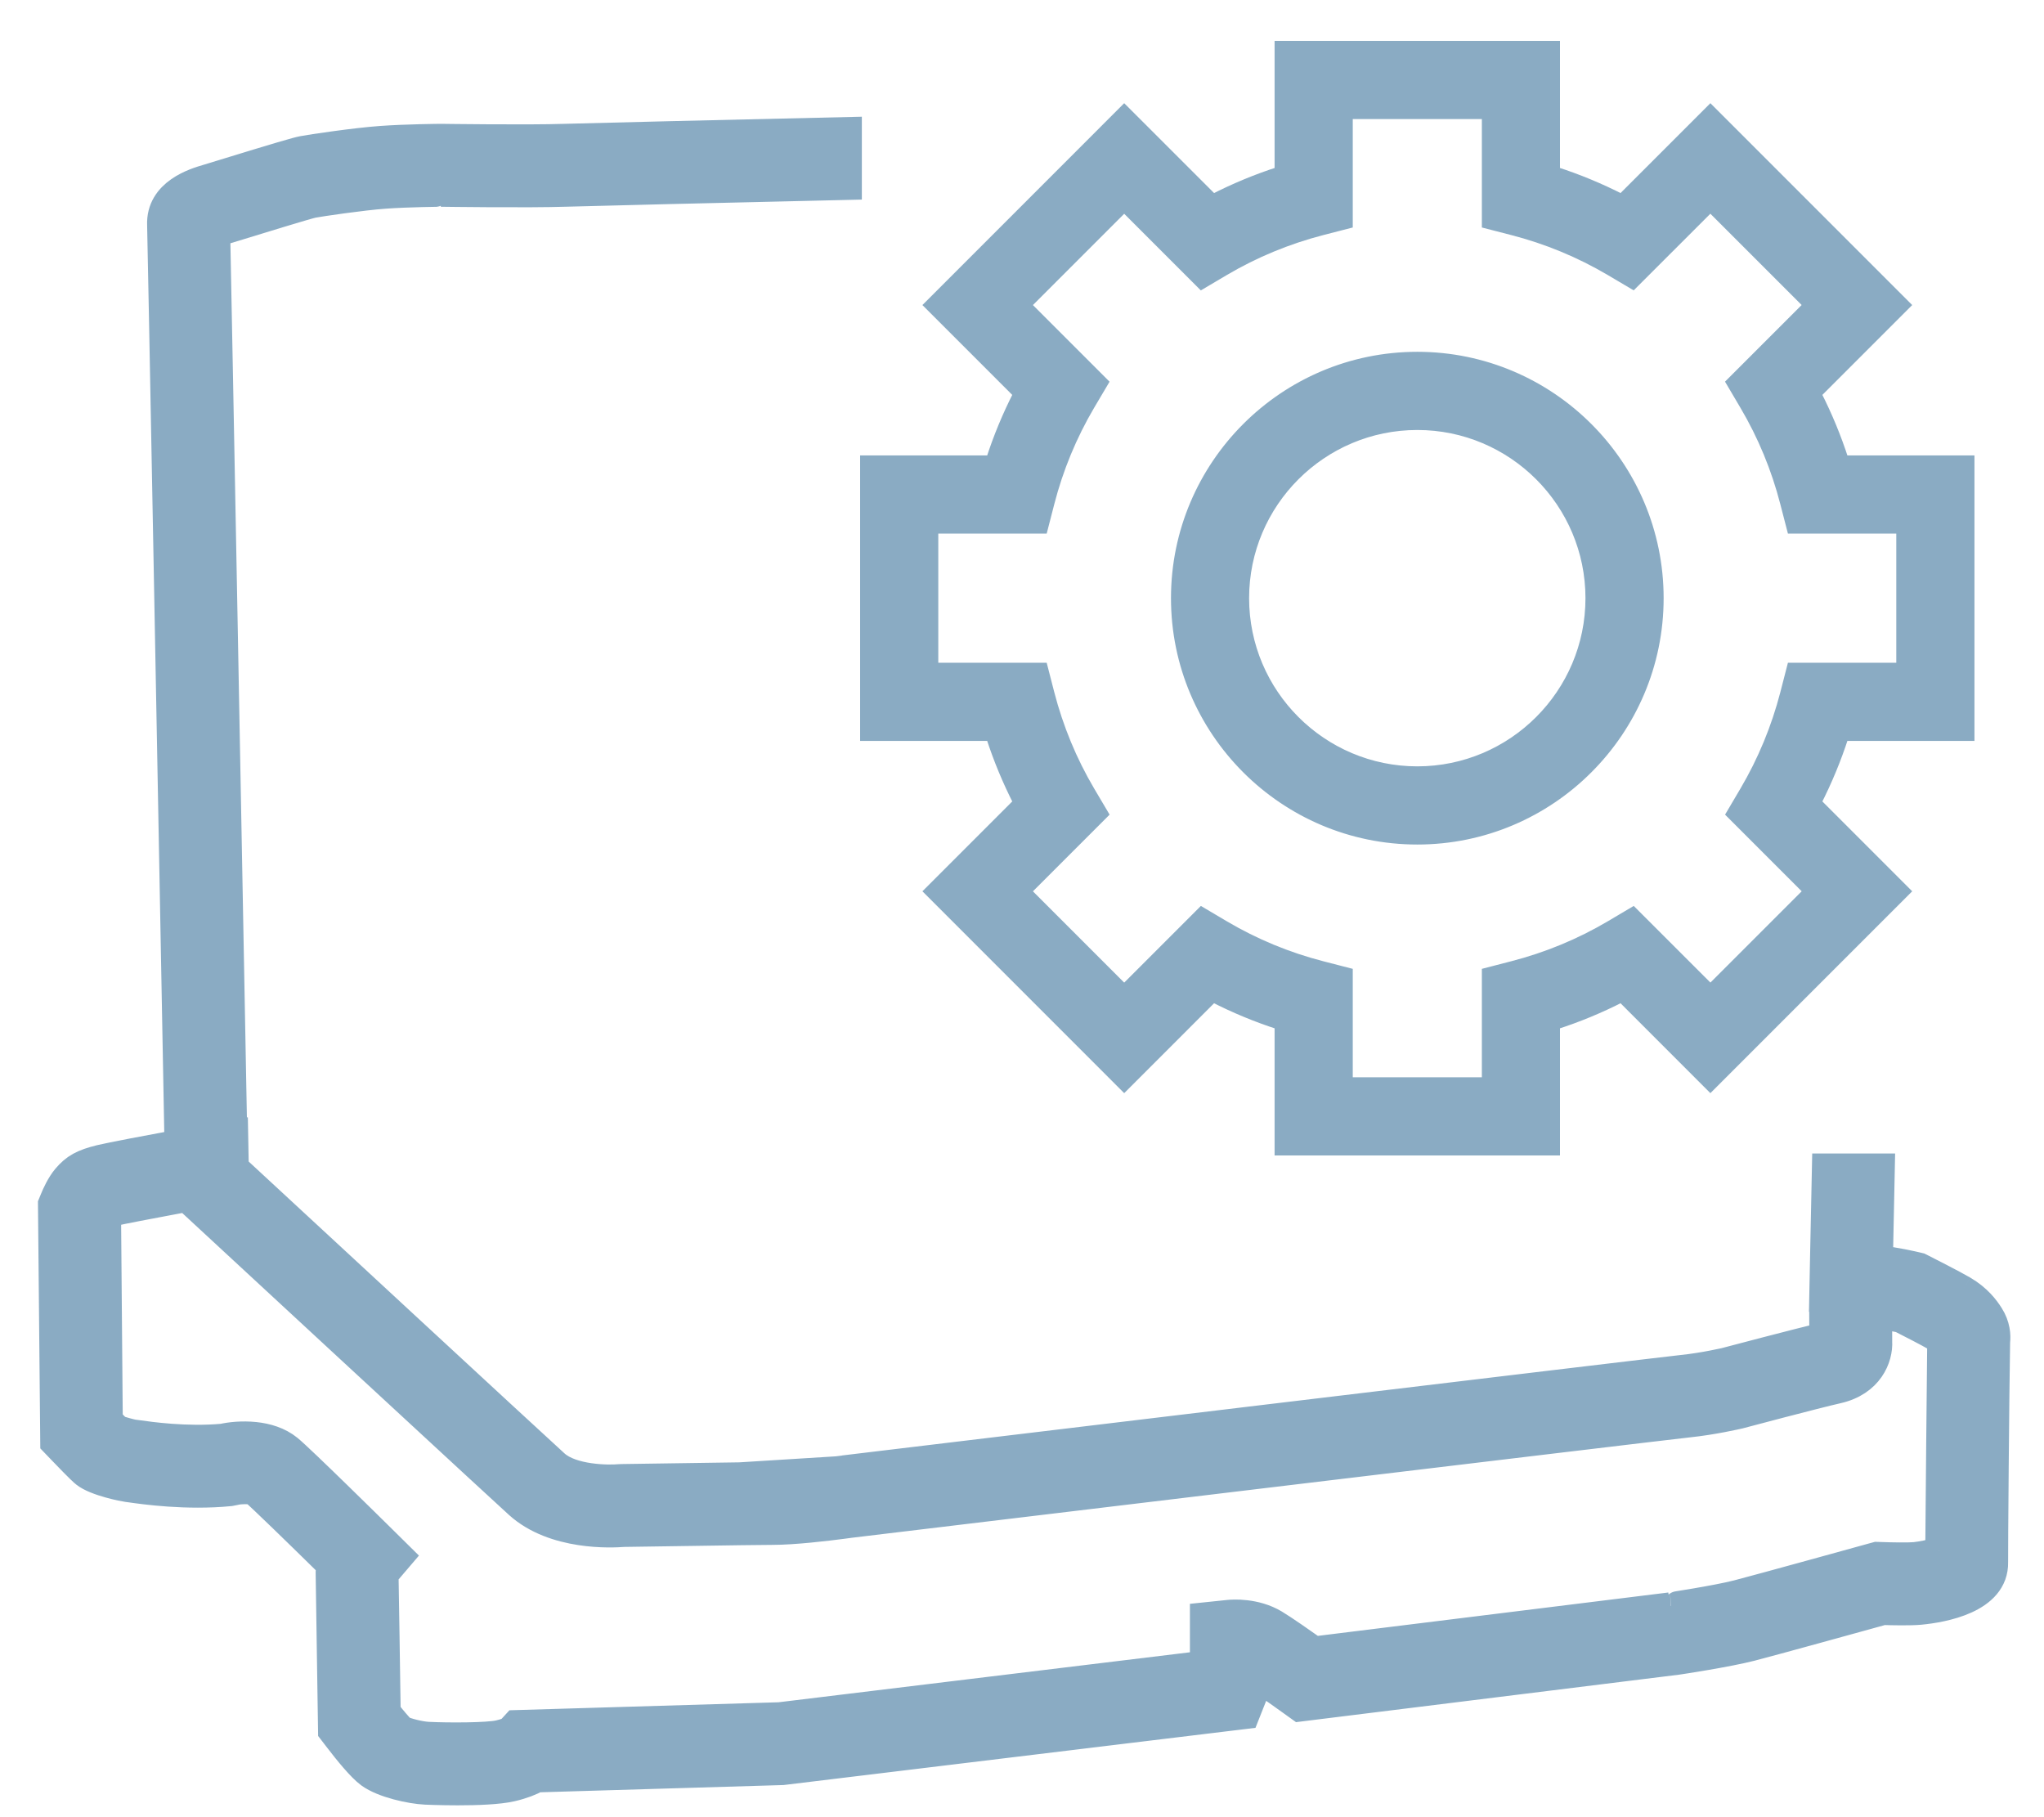
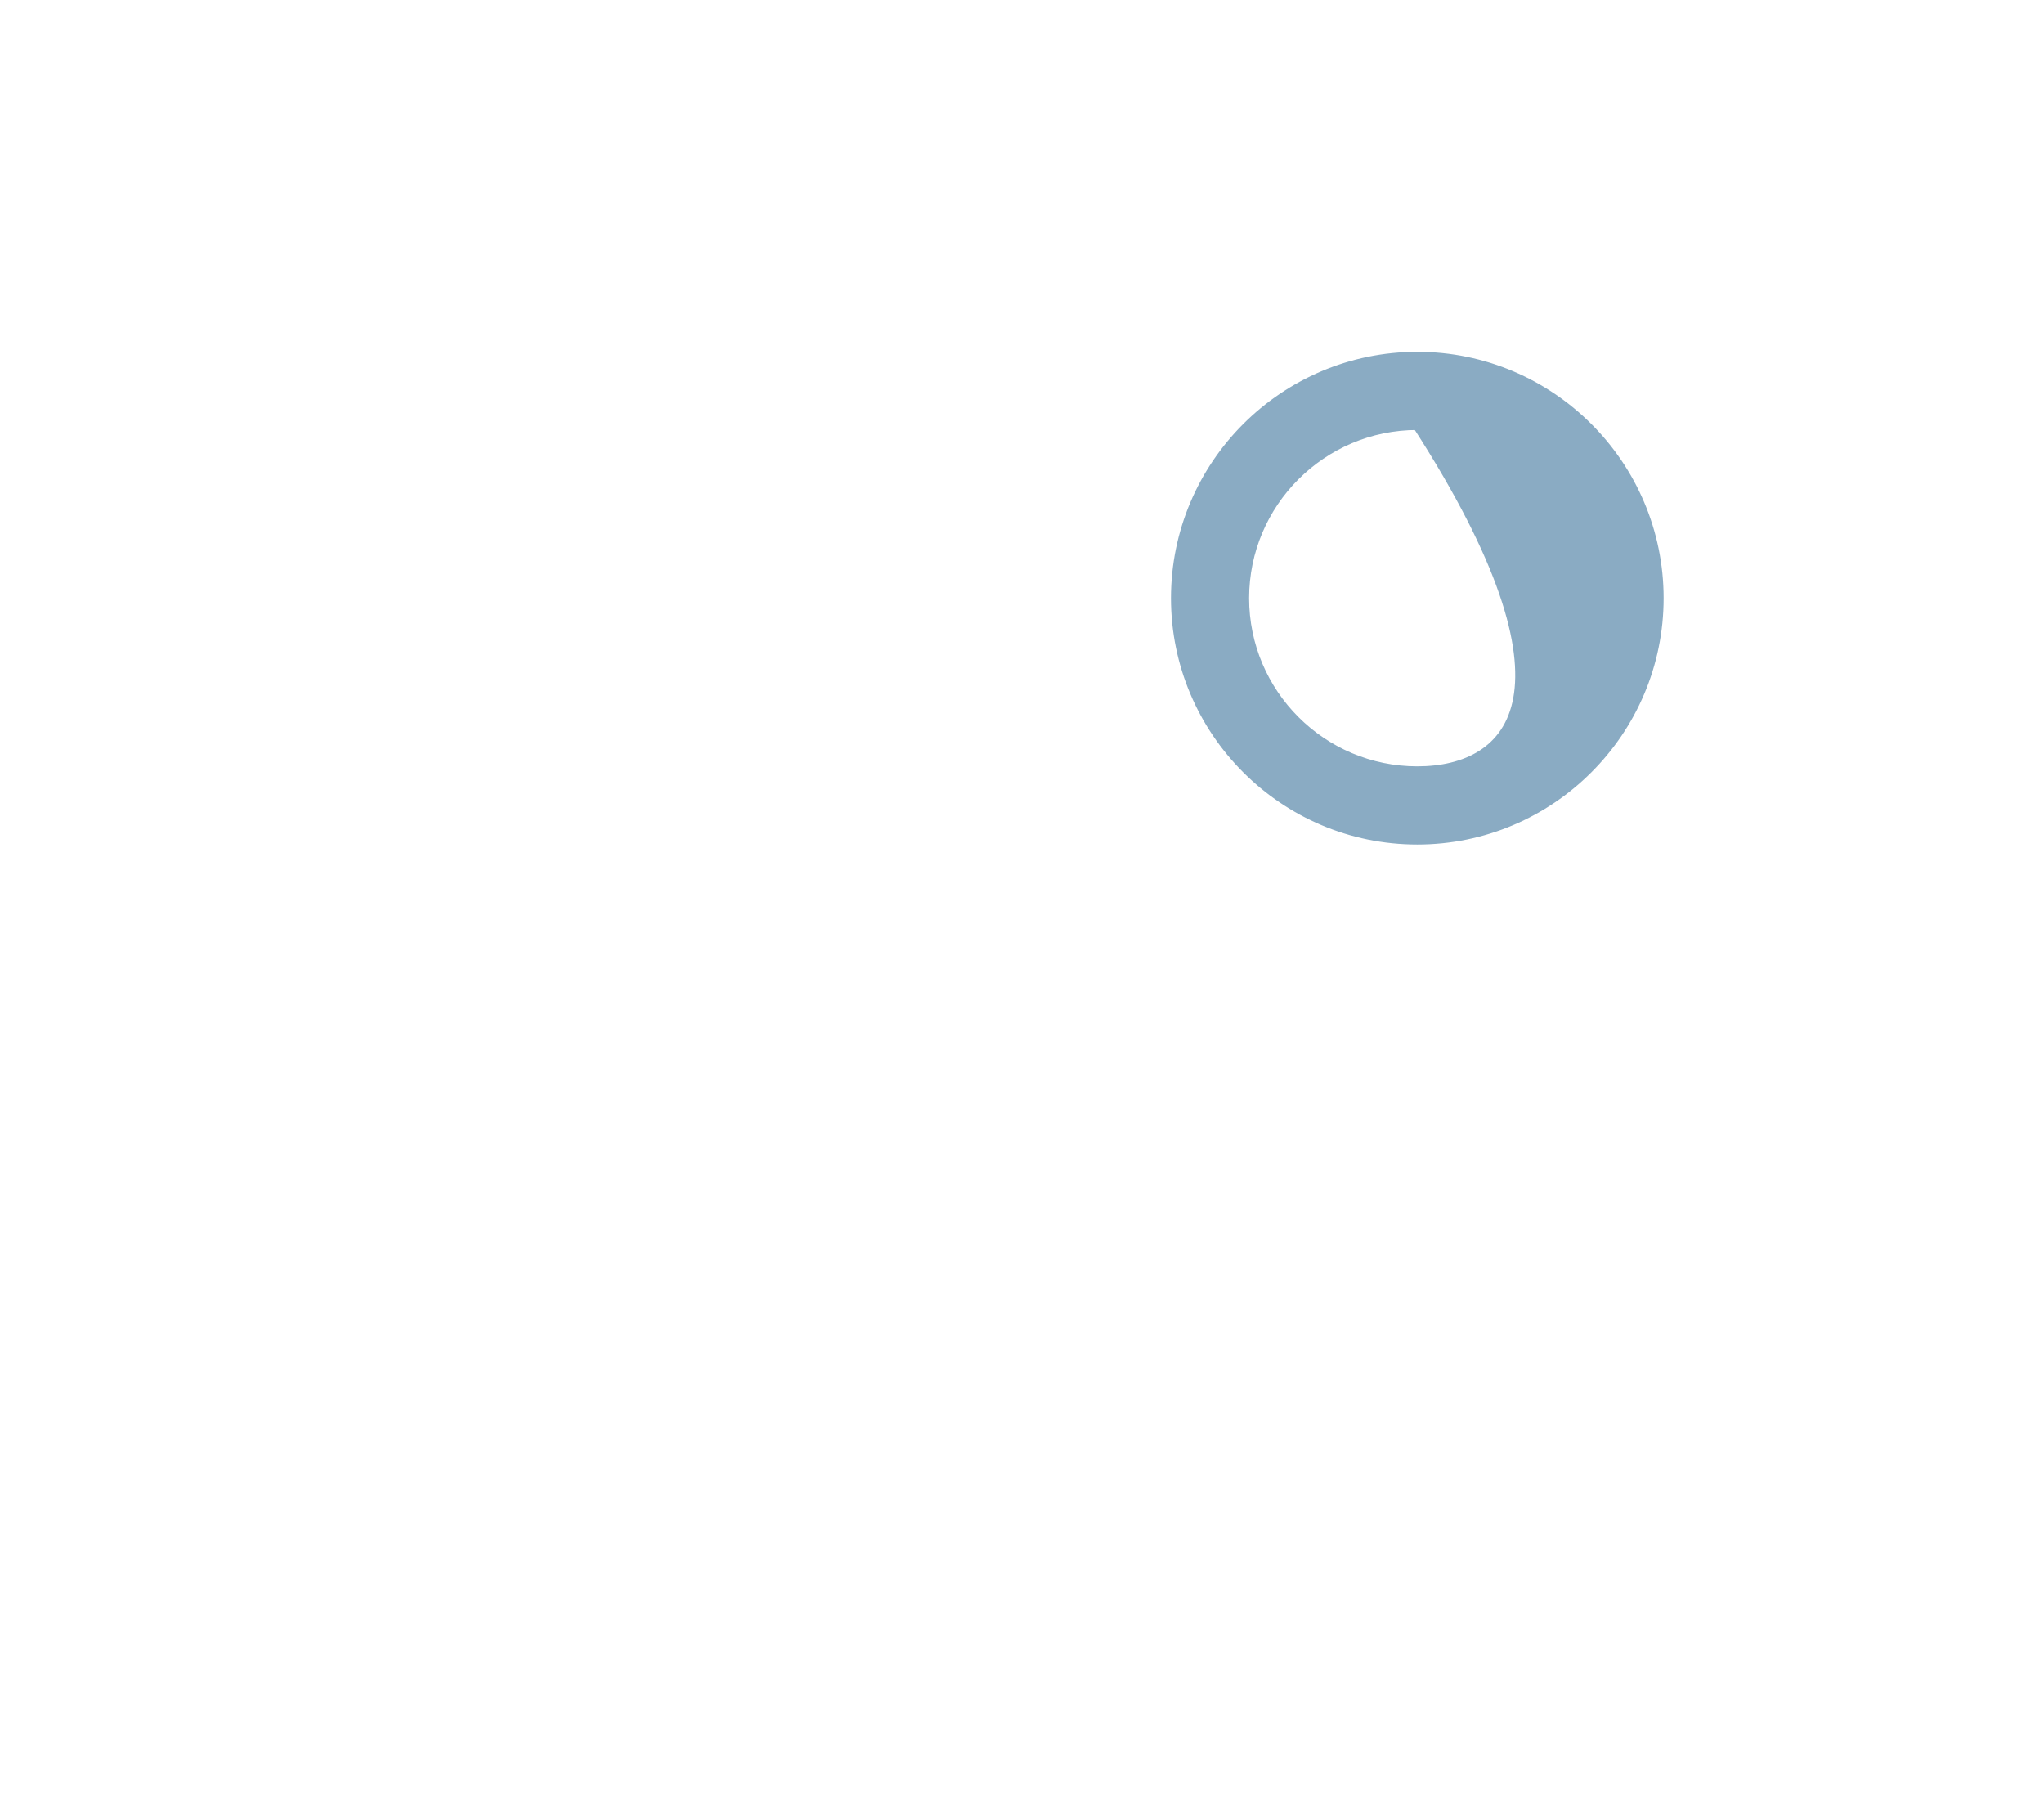
<svg xmlns="http://www.w3.org/2000/svg" width="45px" height="40px" viewBox="0 0 45 40" version="1.1">
  <title>A7C6F539-E154-4E9A-A542-92FDE0D54A60</title>
  <desc>Created with sketchtool.</desc>
  <defs />
  <g id="Company" stroke="none" stroke-width="1" fill="none" fill-rule="evenodd">
    <g id="Nav---Menu-2" transform="translate(-452, -1106)" fill="#8AABC3" stroke="#8AABC3">
      <g id="icon-/-expertise" transform="translate(452, 1104)">
        <g id="Page-1" transform="translate(1, 3)">
-           <path d="M41.686,33.133 C41.531,33.183 41.301,33.231 41.154,33.245 C41.016,33.258 40.636,33.252 40.411,33.243 L40.315,33.24 L40.223,33.265 C40.198,33.272 37.739,33.953 37.249,34.079 C36.785,34.198 35.764,34.352 35.766,34.352 L27.936,35.321 C27.687,35.145 27.272,34.854 27.064,34.729 C26.632,34.472 26.14,34.507 26.045,34.517 L25.497,34.574 L25.497,35.636 L16.164,36.77 L10.351,36.943 L10.219,37.087 C10.187,37.103 10.115,37.133 9.987,37.163 C9.738,37.221 8.881,37.224 8.425,37.201 C8.234,37.191 7.95,37.114 7.851,37.065 C7.79,37.007 7.657,36.852 7.521,36.681 C7.511,36.011 7.481,33.95 7.474,33.657 L7.814,33.259 L7.409,32.859 C7.269,32.721 6.862,32.319 6.444,31.912 C5.977,31.457 5.497,30.995 5.36,30.883 C5.142,30.706 4.871,30.628 4.613,30.601 C4.328,30.571 4.06,30.603 3.901,30.639 C3.099,30.711 2.296,30.596 2.028,30.558 C1.984,30.552 1.952,30.547 1.938,30.546 C1.873,30.536 1.692,30.485 1.593,30.451 C1.547,30.405 1.478,30.335 1.403,30.259 L1.365,25.749 C1.37,25.739 1.376,25.73 1.38,25.721 C1.405,25.713 1.443,25.703 1.499,25.689 C1.65,25.652 2.306,25.527 2.944,25.408 C2.998,25.398 3.052,25.388 3.105,25.378 L3.153,25.423 C3.213,25.478 3.575,25.813 4.107,26.306 C4.761,26.911 5.673,27.755 6.603,28.615 C9.296,31.105 10.256,31.988 10.406,32.124 C11.198,32.841 12.485,32.771 12.732,32.751 C12.928,32.748 14.343,32.726 15.337,32.713 C15.6,32.71 15.836,32.707 16.009,32.706 C16.478,32.706 17.204,32.62 17.544,32.575 C17.653,32.561 17.723,32.551 17.731,32.55 C17.91,32.528 35.664,30.394 36.166,30.342 C36.711,30.286 37.25,30.16 37.291,30.151 C37.308,30.146 38.994,29.699 39.451,29.596 C40.162,29.437 40.379,28.89 40.358,28.527 L40.356,27.946 C40.422,27.955 40.496,27.967 40.57,27.981 C40.671,28 40.769,28.02 40.841,28.036 C41.053,28.144 41.464,28.355 41.603,28.437 C41.662,28.471 41.7,28.505 41.729,28.537 C41.722,28.935 41.692,32.452 41.686,33.133 M42.224,27.381 C42.007,27.254 41.396,26.944 41.327,26.909 L41.261,26.876 L41.19,26.859 C41.139,26.847 40.685,26.742 40.376,26.716 C40.376,26.716 40.375,26.716 40.374,26.716 C40.385,26.206 40.399,25.513 40.416,24.691 L39.191,24.691 C39.176,25.429 39.163,26.063 39.152,26.554 C39.14,27.141 39.133,27.523 39.13,27.644 C39.13,27.648 39.13,27.654 39.13,27.657 L39.127,27.802 L39.131,27.81 L39.133,28.413 C38.597,28.537 37.045,28.949 36.994,28.962 C36.989,28.964 36.506,29.076 36.04,29.124 C35.528,29.177 18.317,31.246 17.572,31.336 C17.569,31.336 17.513,31.344 17.425,31.356 L15.288,31.489 C14.214,31.503 12.69,31.527 12.69,31.527 L12.642,31.529 C12.39,31.553 11.591,31.545 11.228,31.216 C10.649,30.691 5.267,25.71 4.177,24.701 L4.163,23.939 L4.142,23.942 C4.048,18.906 3.808,6.025 3.768,4.135 C3.822,4.117 3.88,4.099 3.915,4.089 C3.962,4.075 4.1,4.033 4.284,3.977 C4.683,3.854 5.745,3.528 5.888,3.497 C6.047,3.467 6.961,3.331 7.474,3.294 C7.988,3.257 8.714,3.251 8.708,3.251 C8.786,3.252 10.632,3.278 11.467,3.25 C11.958,3.234 14.923,3.163 17.674,3.1 L17.674,1.876 C14.908,1.939 11.919,2.01 11.426,2.026 C10.62,2.053 8.745,2.026 8.712,2.026 C8.681,2.026 7.939,2.032 7.386,2.072 C6.821,2.113 5.863,2.255 5.662,2.293 C5.535,2.317 5.112,2.441 3.924,2.806 C3.747,2.86 3.614,2.901 3.561,2.917 C3.3,2.993 2.508,3.226 2.539,3.955 C2.549,4.232 2.778,16.493 2.921,24.167 C2.323,24.277 1.424,24.446 1.205,24.5 C0.818,24.595 0.642,24.693 0.45,24.918 C0.318,25.074 0.22,25.296 0.184,25.385 L0.136,25.501 L0.186,30.76 L0.353,30.934 C0.767,31.365 0.838,31.423 0.866,31.444 C1.106,31.635 1.735,31.755 1.795,31.762 L1.856,31.77 C2.163,31.814 3.101,31.948 4.064,31.854 L4.172,31.833 C4.276,31.803 4.524,31.803 4.586,31.832 C4.724,31.945 5.572,32.77 6.265,33.451 C6.253,33.518 6.247,33.59 6.25,33.667 C6.254,33.831 6.284,35.857 6.299,36.906 L6.302,37.108 L6.426,37.269 C6.643,37.553 6.942,37.921 7.131,38.058 C7.436,38.28 8.046,38.408 8.362,38.424 C8.369,38.424 8.687,38.439 9.076,38.439 C9.487,38.439 9.978,38.423 10.265,38.356 C10.511,38.299 10.691,38.225 10.82,38.154 L16.228,37.993 L26.427,36.757 L26.721,36.015 L26.721,35.967 C26.97,36.137 27.279,36.356 27.417,36.456 L27.612,36.596 L35.932,35.565 C35.977,35.559 37.027,35.4 37.553,35.265 C38.006,35.149 40.001,34.597 40.46,34.47 C40.654,34.476 41.051,34.485 41.269,34.465 C41.768,34.418 42.927,34.218 42.91,33.388 C42.906,33.194 42.934,29.63 42.954,28.536 C42.97,28.398 42.96,28.18 42.814,27.951 C42.717,27.798 42.549,27.572 42.224,27.381" id="Fill-1" stroke-width="0.6" />
-           <path d="M19.557,10.646 L21.966,10.646 L22.113,10.076 C22.308,9.317 22.608,8.594 23.002,7.925 L23.302,7.418 L21.599,5.715 L23.75,3.564 L25.453,5.267 L25.96,4.967 C26.63,4.572 27.353,4.273 28.111,4.077 L28.682,3.93 L28.682,1.521 L31.724,1.521 L31.724,3.93 L32.294,4.077 C33.052,4.272 33.775,4.572 34.444,4.966 L34.951,5.266 L36.655,3.563 L38.806,5.714 L37.103,7.417 L37.402,7.924 C37.798,8.594 38.097,9.317 38.292,10.075 L38.44,10.646 L40.848,10.646 L40.848,13.688 L38.44,13.688 L38.293,14.258 C38.097,15.016 37.798,15.739 37.403,16.409 L37.104,16.916 L38.807,18.619 L36.656,20.77 L34.952,19.067 L34.445,19.367 C33.776,19.762 33.053,20.061 32.295,20.256 L31.724,20.404 L31.724,22.813 L28.682,22.813 L28.682,20.404 L28.112,20.257 C27.353,20.062 26.63,19.762 25.961,19.367 L25.454,19.067 L23.75,20.771 L21.599,18.62 L23.303,16.916 L23.003,16.409 C22.608,15.74 22.309,15.017 22.113,14.259 L21.966,13.688 L19.557,13.688 L19.557,10.646 Z M21.407,16.661 L19.449,18.619 L23.75,22.921 L25.709,20.962 C26.176,21.201 26.661,21.402 27.161,21.563 L27.161,24.334 L33.244,24.334 L33.244,21.563 C33.745,21.402 34.23,21.201 34.697,20.962 L36.655,22.921 L40.957,18.619 L38.999,16.661 C39.237,16.194 39.438,15.709 39.599,15.209 L42.369,15.209 L42.369,9.125 L39.599,9.125 C39.438,8.625 39.237,8.139 38.999,7.673 L40.957,5.715 L36.655,1.413 L34.697,3.371 C34.23,3.133 33.745,2.931 33.244,2.77 L33.244,0 L27.161,0 L27.161,2.77 C26.661,2.931 26.176,3.133 25.709,3.371 L23.75,1.413 L19.449,5.715 L21.407,7.673 C21.169,8.139 20.967,8.625 20.806,9.125 L18.036,9.125 L18.036,15.209 L20.806,15.209 C20.967,15.709 21.169,16.194 21.407,16.661 Z" id="Fill-5" stroke-width="0.2" />
-           <path d="M30.203,8.365 C32.299,8.365 34.005,10.07 34.005,12.167 C34.005,14.263 32.299,15.969 30.203,15.969 C28.106,15.969 26.4,14.263 26.4,12.167 C26.4,10.07 28.106,8.365 30.203,8.365 M30.203,17.49 C33.138,17.49 35.526,15.102 35.526,12.167 C35.526,9.232 33.138,6.844 30.203,6.844 C27.267,6.844 24.88,9.232 24.88,12.167 C24.88,15.102 27.267,17.49 30.203,17.49" id="Fill-7" stroke-width="0.2" />
+           <path d="M30.203,8.365 C34.005,14.263 32.299,15.969 30.203,15.969 C28.106,15.969 26.4,14.263 26.4,12.167 C26.4,10.07 28.106,8.365 30.203,8.365 M30.203,17.49 C33.138,17.49 35.526,15.102 35.526,12.167 C35.526,9.232 33.138,6.844 30.203,6.844 C27.267,6.844 24.88,9.232 24.88,12.167 C24.88,15.102 27.267,17.49 30.203,17.49" id="Fill-7" stroke-width="0.2" />
        </g>
      </g>
    </g>
  </g>
</svg>